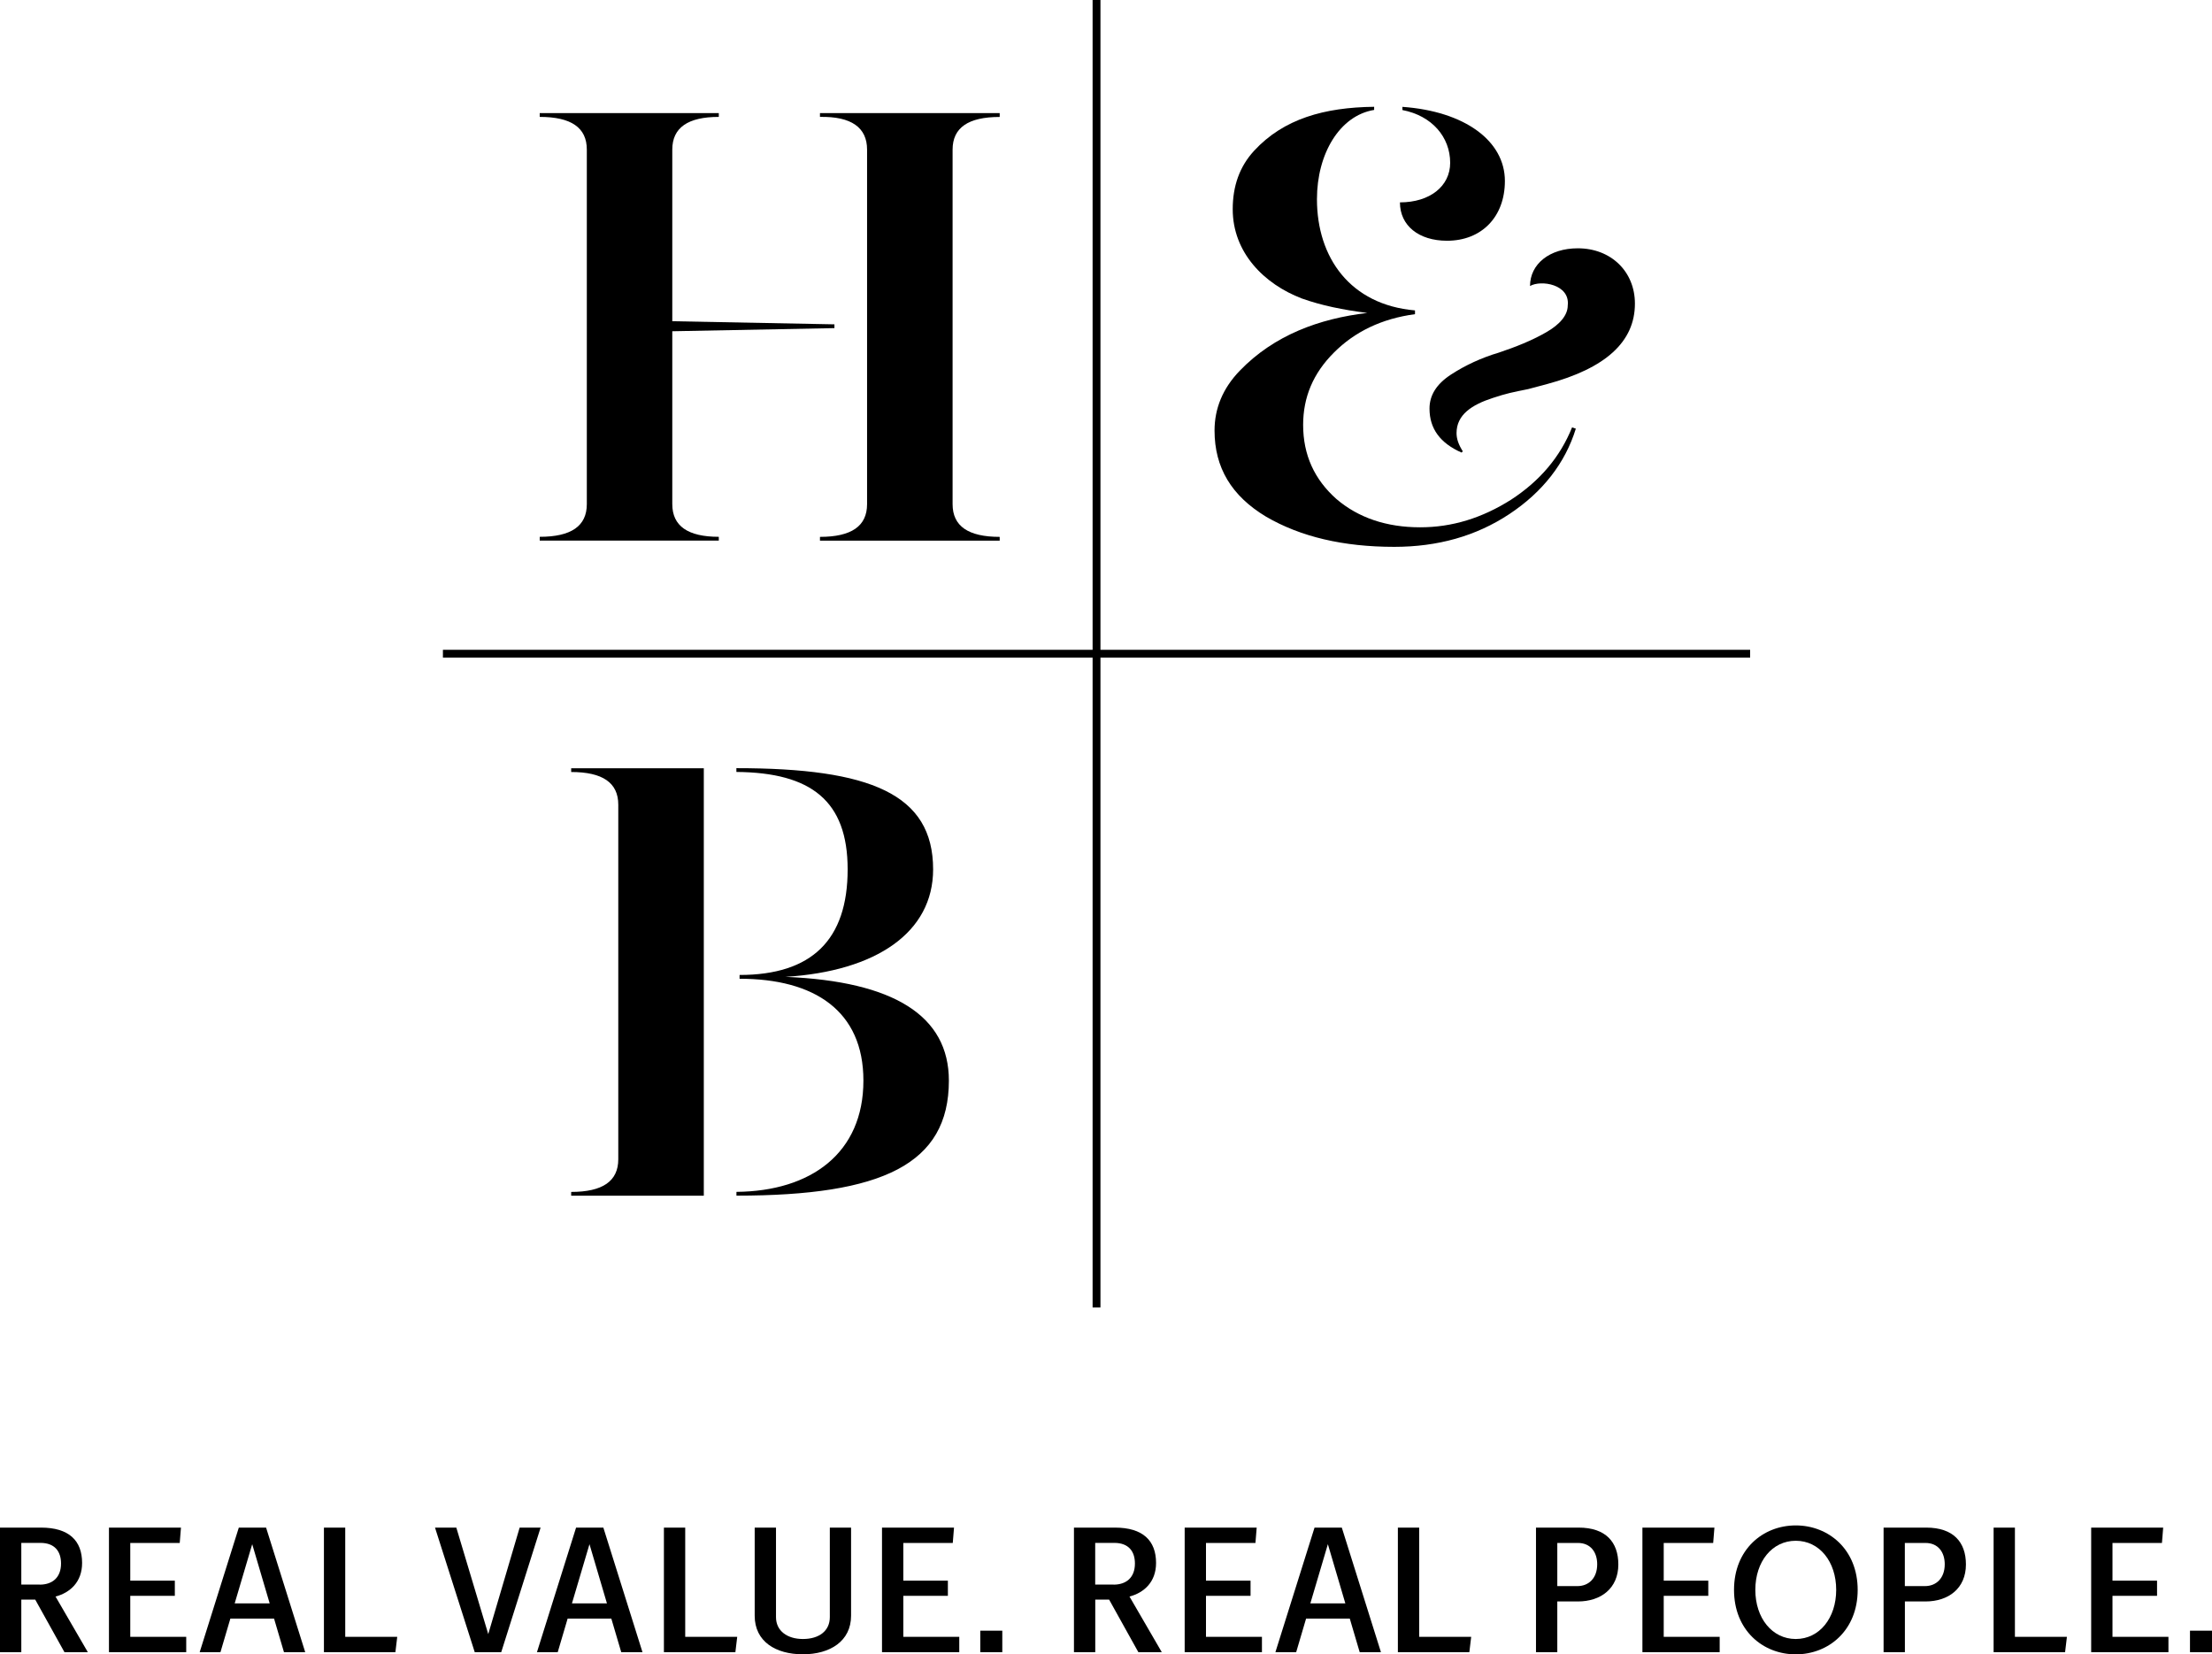
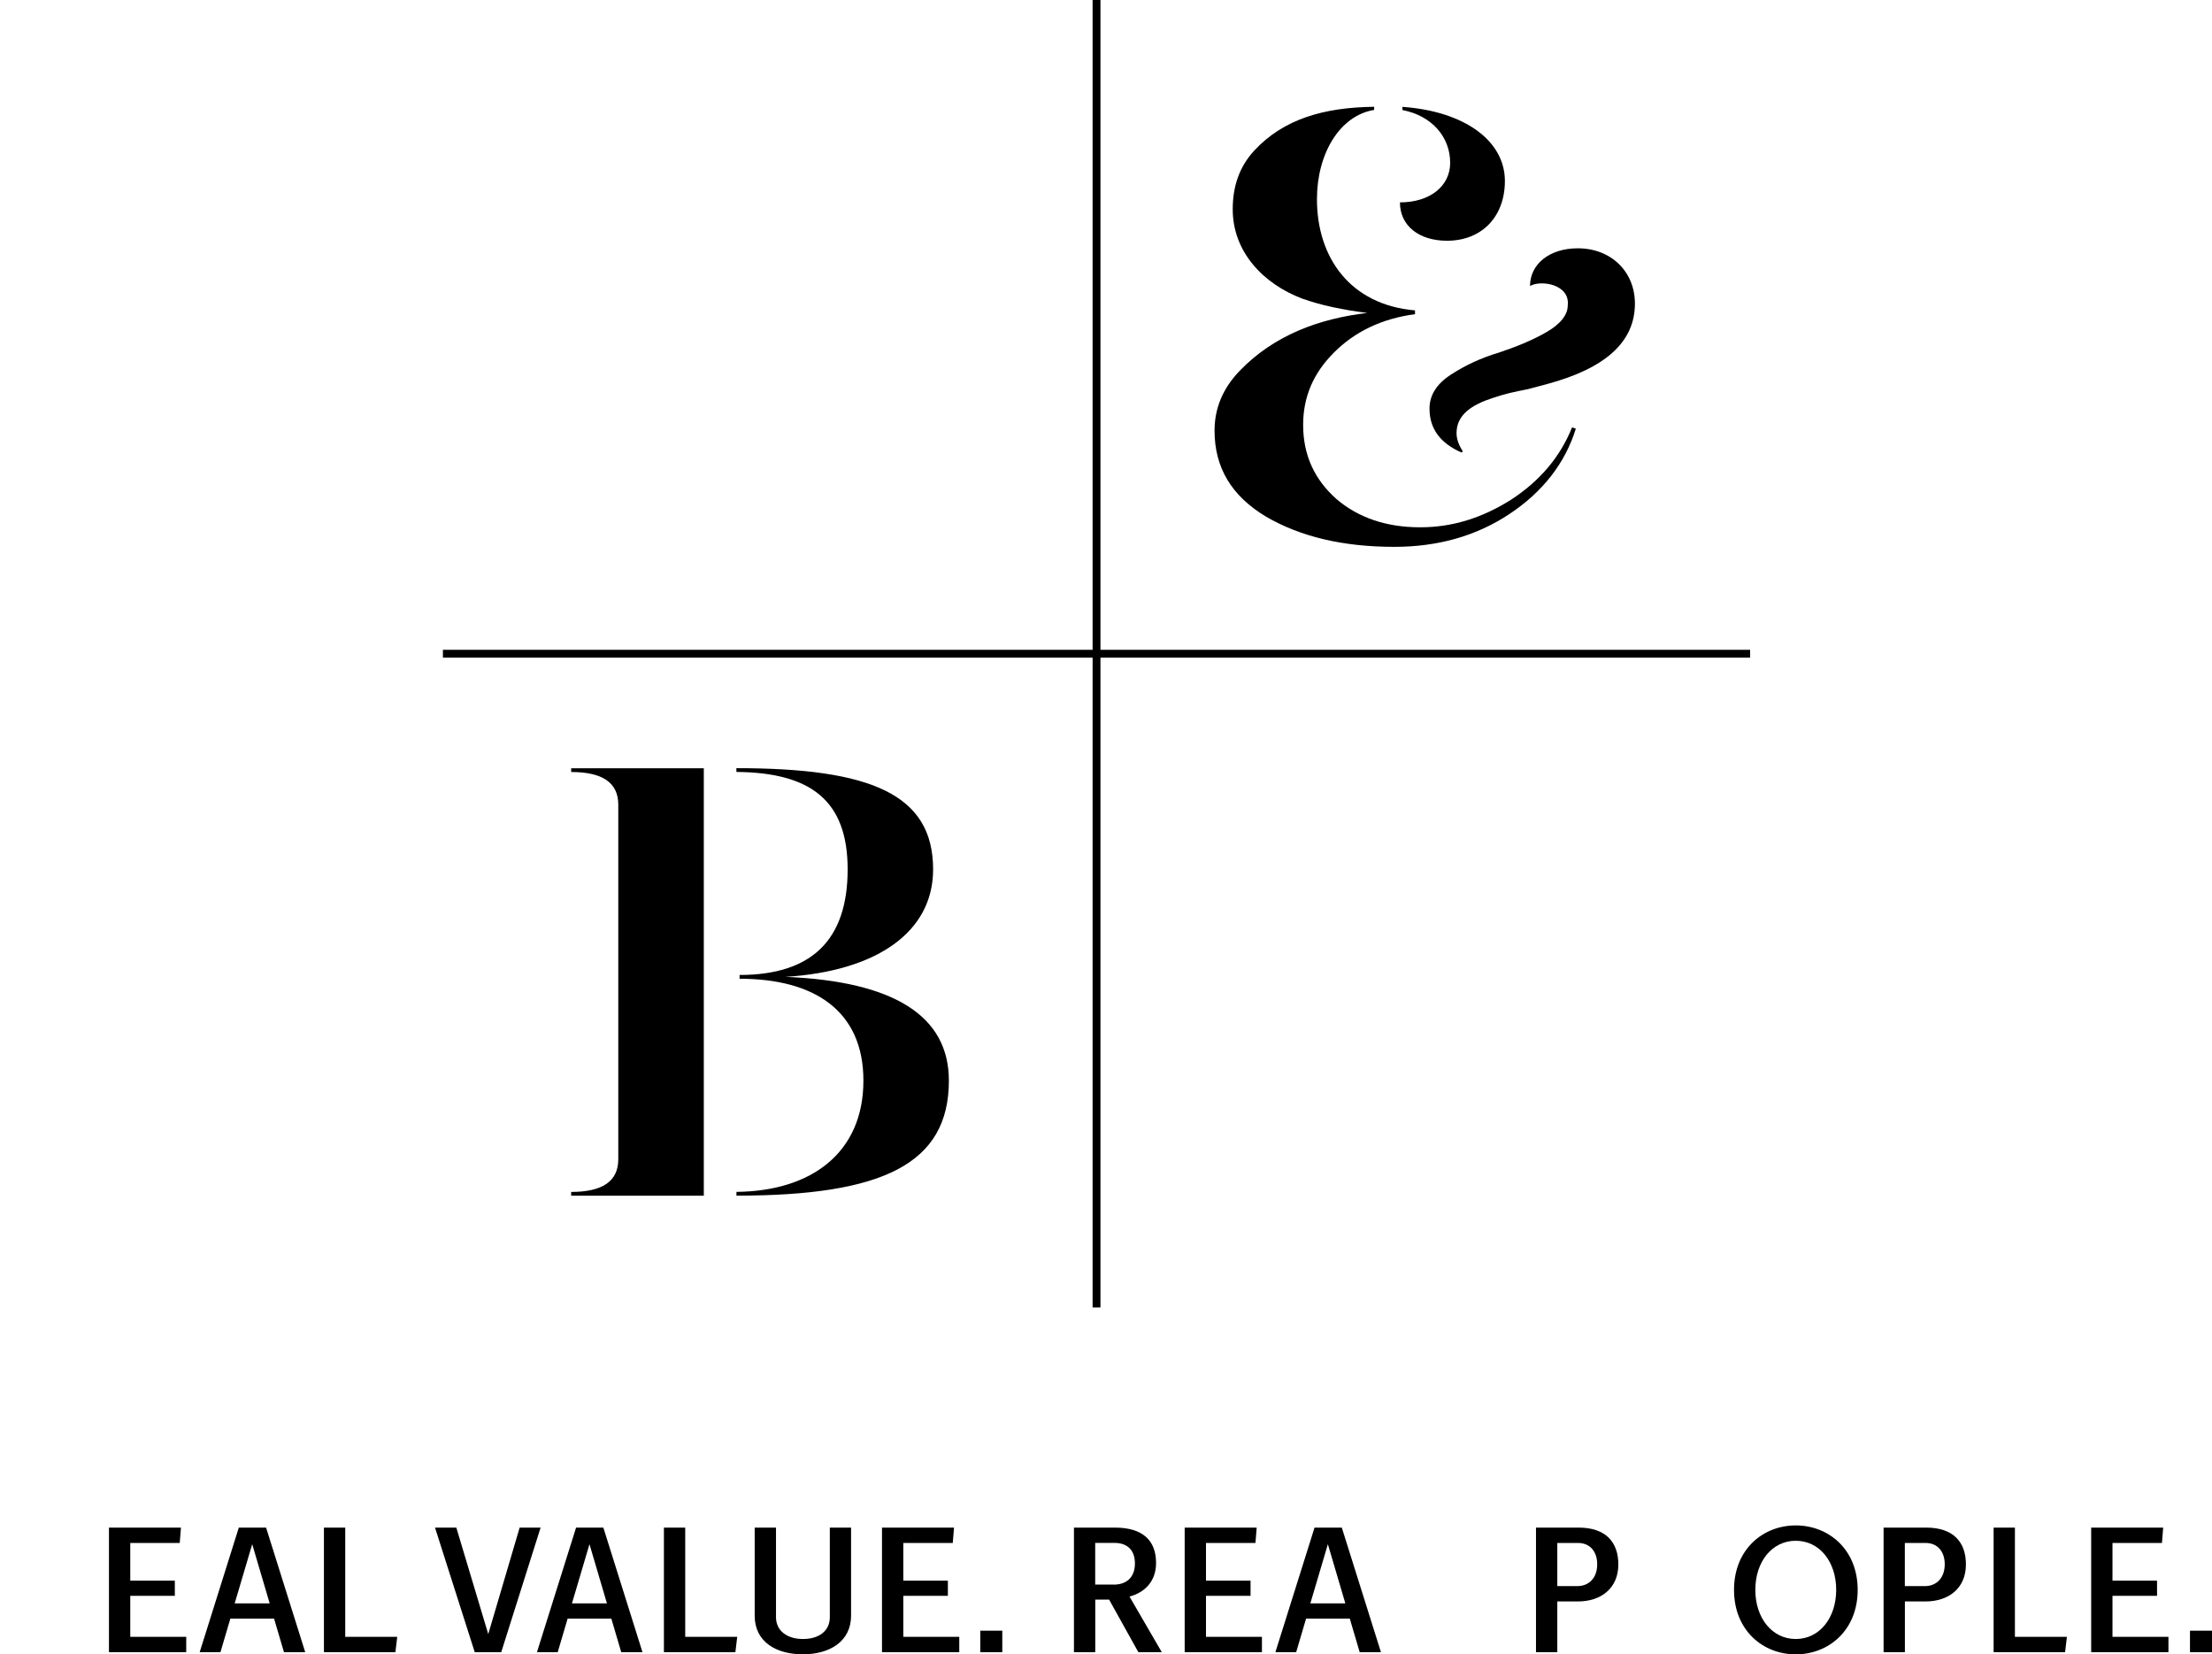
<svg xmlns="http://www.w3.org/2000/svg" version="1.1" id="Layer_1" x="0px" y="0px" viewBox="0 0 374.76 280.23" style="enable-background:new 0 0 374.76 280.23;" xml:space="preserve">
  <path d="M245.69,27.58c0-4.37-3.09-7.98-8.09-8.94V18.1c10.54,0.75,17.36,5.75,17.36,12.56c0,6.07-3.94,10.12-9.8,10.12  c-4.79,0-7.98-2.56-7.98-6.5C242.28,34.28,245.69,31.52,245.69,27.58z" />
-   <path d="M113.9,85.39c0,3.73,2.66,5.54,7.88,5.54v0.64H91.44v-0.64c5.32,0,7.98-1.81,7.98-5.54V25.34c0-3.73-2.66-5.54-7.98-5.54  v-0.64h30.34v0.64c-5.21,0-7.88,1.81-7.88,5.54v29.07l27.47,0.53v0.64l-27.47,0.53V85.39z M169.37,19.81  c-5.32,0-7.98,1.81-7.98,5.54v60.05c0,3.73,2.66,5.54,7.98,5.54v0.64h-30.45v-0.64c5.32,0,7.98-1.81,7.98-5.54V25.34  c0-3.73-2.66-5.64-7.98-5.54v-0.64h30.45V19.81z" />
  <path d="M256.01,84.64c4.9-3.19,8.31-7.24,10.33-12.24l0.64,0.21c-1.81,5.86-5.64,10.75-11.28,14.48  c-5.64,3.73-12.14,5.54-19.48,5.54c-8.63,0-15.87-1.7-21.72-5.11c-5.86-3.52-8.73-8.31-8.73-14.59c0-3.73,1.38-7.13,4.26-10.12  c5.85-6.07,13.52-8.84,21.61-9.8c-4.15-0.53-7.77-1.27-11.08-2.45c-6.39-2.44-11.71-7.77-11.71-15.12c0-3.94,1.17-7.24,3.62-9.9  c5.01-5.43,11.92-7.35,20.34-7.45v0.53c-5.86,0.96-9.69,7.45-9.69,15.12c0,9.9,5.64,17.89,16.61,18.84v0.64  c-5.64,0.75-10.22,2.98-13.73,6.5c-3.52,3.51-5.22,7.56-5.22,12.25c0,5.11,1.92,9.26,5.64,12.56c3.73,3.19,8.52,4.79,14.16,4.79  C246.01,89.33,251.12,87.74,256.01,84.64z" />
  <path d="M276.99,51.43c0,6.49-5,10.97-14.9,13.63l-3.19,0.85c-2.66,0.53-3.73,0.75-5.96,1.49c-3.62,1.17-6.17,2.87-6.17,5.96  c0,0.96,0.32,1.92,1.06,3.09l-0.21,0.21c-3.62-1.6-5.43-4.04-5.43-7.45c0-2.24,1.17-4.15,3.62-5.75c2.45-1.6,5.22-2.87,8.09-3.72  c2.87-0.96,5.54-2.02,7.98-3.41c2.45-1.38,3.73-2.98,3.73-4.58c0.42-3.62-4.58-4.37-6.39-3.3c0-3.72,3.3-6.39,8.09-6.39  C272.94,42.06,276.99,46,276.99,51.43z" />
  <path d="M96.77,130.14h22.47v72.4H96.77v-0.64c5.32,0,7.98-1.81,7.98-5.54v-60.05c0-3.73-2.66-5.54-7.98-5.54V130.14z   M160.76,183.05c0,14.16-11.28,19.48-35.99,19.48v-0.64c12.67-0.11,21.51-6.6,21.51-18.85c0-11.82-8.31-17.25-20.98-17.25v-0.64  c12.25,0,18.31-5.96,18.31-17.89c0-11.6-6.18-16.4-18.85-16.5v-0.64c22.68,0,33.33,4.37,33.33,17.14c0,10.65-9.58,17.25-25.02,18.21  C151.49,166.23,160.76,172.09,160.76,183.05z" />
  <polygon points="296.51,110.07 186.44,110.07 186.44,0 185.11,0 185.11,110.07 75.04,110.07 75.04,111.4 185.11,111.4   185.11,221.47 186.44,221.47 186.44,111.4 296.51,111.4 " />
  <g>
-     <path d="M10.92,279.86l-4.95-8.9H3.61v8.9H0v-21.1h6.94c4.74,0,6.97,2.2,6.97,5.99c0,3.24-2.05,5.04-4.5,5.69l5.47,9.42H10.92z    M6.73,268.42c2.14,0,3.61-1.19,3.61-3.58c0-2.05-1.07-3.49-3.49-3.49H3.61v7.06H6.73z" />
    <path d="M18.46,279.86v-21.1h12.2l-0.21,2.6h-8.38v6.39h7.55v2.57h-7.55v6.94h9.48v2.6H18.46z" />
    <path d="M48.11,279.86l-1.68-5.69h-7.4l-1.68,5.69h-3.52l6.63-21.1h4.62l6.63,21.1H48.11z M42.73,261.57l-2.97,10.03h5.93   L42.73,261.57z" />
    <path d="M54.88,279.86v-21.1h3.61v18.5h8.81l-0.31,2.6H54.88z" />
    <path d="M80.43,279.86l-6.73-21.1h3.61l5.41,18.04l5.32-18.04h3.55l-6.67,21.1H80.43z" />
    <path d="M105.25,279.86l-1.68-5.69h-7.4l-1.68,5.69h-3.52l6.63-21.1h4.62l6.63,21.1H105.25z M99.87,261.57L96.9,271.6h5.93   L99.87,261.57z" />
    <path d="M112.48,279.86v-21.1h3.61v18.5h8.81l-0.31,2.6H112.48z" />
    <path d="M140.58,258.76h3.61v14.92c0,4.31-3.55,6.54-8.16,6.54c-4.59,0-8.17-2.14-8.17-6.54v-14.92h3.61v15.17   c0,2.32,1.9,3.7,4.56,3.7c2.75,0,4.56-1.38,4.56-3.7V258.76z" />
    <path d="M149.43,279.86v-21.1h12.2l-0.21,2.6h-8.38v6.39h7.55v2.57h-7.55v6.94h9.48v2.6H149.43z" />
    <path d="M166.08,279.86v-3.64h3.73v3.64H166.08z" />
    <path d="M371.03,279.86v-3.64h3.73v3.64H371.03z" />
    <path d="M192.86,279.86l-4.95-8.9h-2.35v8.9h-3.61v-21.1h6.94c4.74,0,6.97,2.2,6.97,5.99c0,3.24-2.05,5.04-4.5,5.69l5.47,9.42   H192.86z M188.67,268.42c2.14,0,3.61-1.19,3.61-3.58c0-2.05-1.07-3.49-3.49-3.49h-3.24v7.06H188.67z" />
    <path d="M200.71,279.86v-21.1h12.2l-0.21,2.6h-8.38v6.39h7.55v2.57h-7.55v6.94h9.48v2.6H200.71z" />
    <path d="M230.36,279.86l-1.68-5.69h-7.4l-1.68,5.69h-3.52l6.63-21.1h4.62l6.63,21.1H230.36z M224.97,261.57l-2.97,10.03h5.93   L224.97,261.57z" />
-     <path d="M236.83,279.86v-21.1h3.61v18.5h8.81l-0.31,2.6H236.83z" />
    <path d="M260.23,279.86v-21.1h7.22c4.62,0,6.73,2.48,6.73,6.24c0,4.07-2.97,6.27-6.85,6.27h-3.49v8.59H260.23z M267.24,268.67   c1.96,0,3.36-1.38,3.36-3.7c0-2.02-1.1-3.61-3.27-3.61h-3.49v7.31H267.24z" />
-     <path d="M278.26,279.86v-21.1h12.2l-0.21,2.6h-8.38v6.39h7.55v2.57h-7.55v6.94h9.48v2.6H278.26z" />
    <path d="M293.78,269.31c0-6.85,4.89-10.92,10.46-10.92s10.49,4.07,10.49,10.92s-4.92,10.92-10.49,10.92   S293.78,276.16,293.78,269.31z M311.09,269.31c0-4.8-2.84-8.32-6.85-8.32s-6.85,3.52-6.85,8.32c0,4.77,2.84,8.32,6.85,8.32   S311.09,274.08,311.09,269.31z" />
    <path d="M319.12,279.86v-21.1h7.22c4.62,0,6.73,2.48,6.73,6.24c0,4.07-2.97,6.27-6.85,6.27h-3.49v8.59H319.12z M326.12,268.67   c1.96,0,3.36-1.38,3.36-3.7c0-2.02-1.1-3.61-3.27-3.61h-3.49v7.31H326.12z" />
    <path d="M337.76,279.86v-21.1h3.61v18.5h8.81l-0.31,2.6H337.76z" />
    <path d="M354.29,279.86v-21.1h12.2l-0.21,2.6h-8.38v6.39h7.55v2.57h-7.55v6.94h9.48v2.6H354.29z" />
  </g>
</svg>